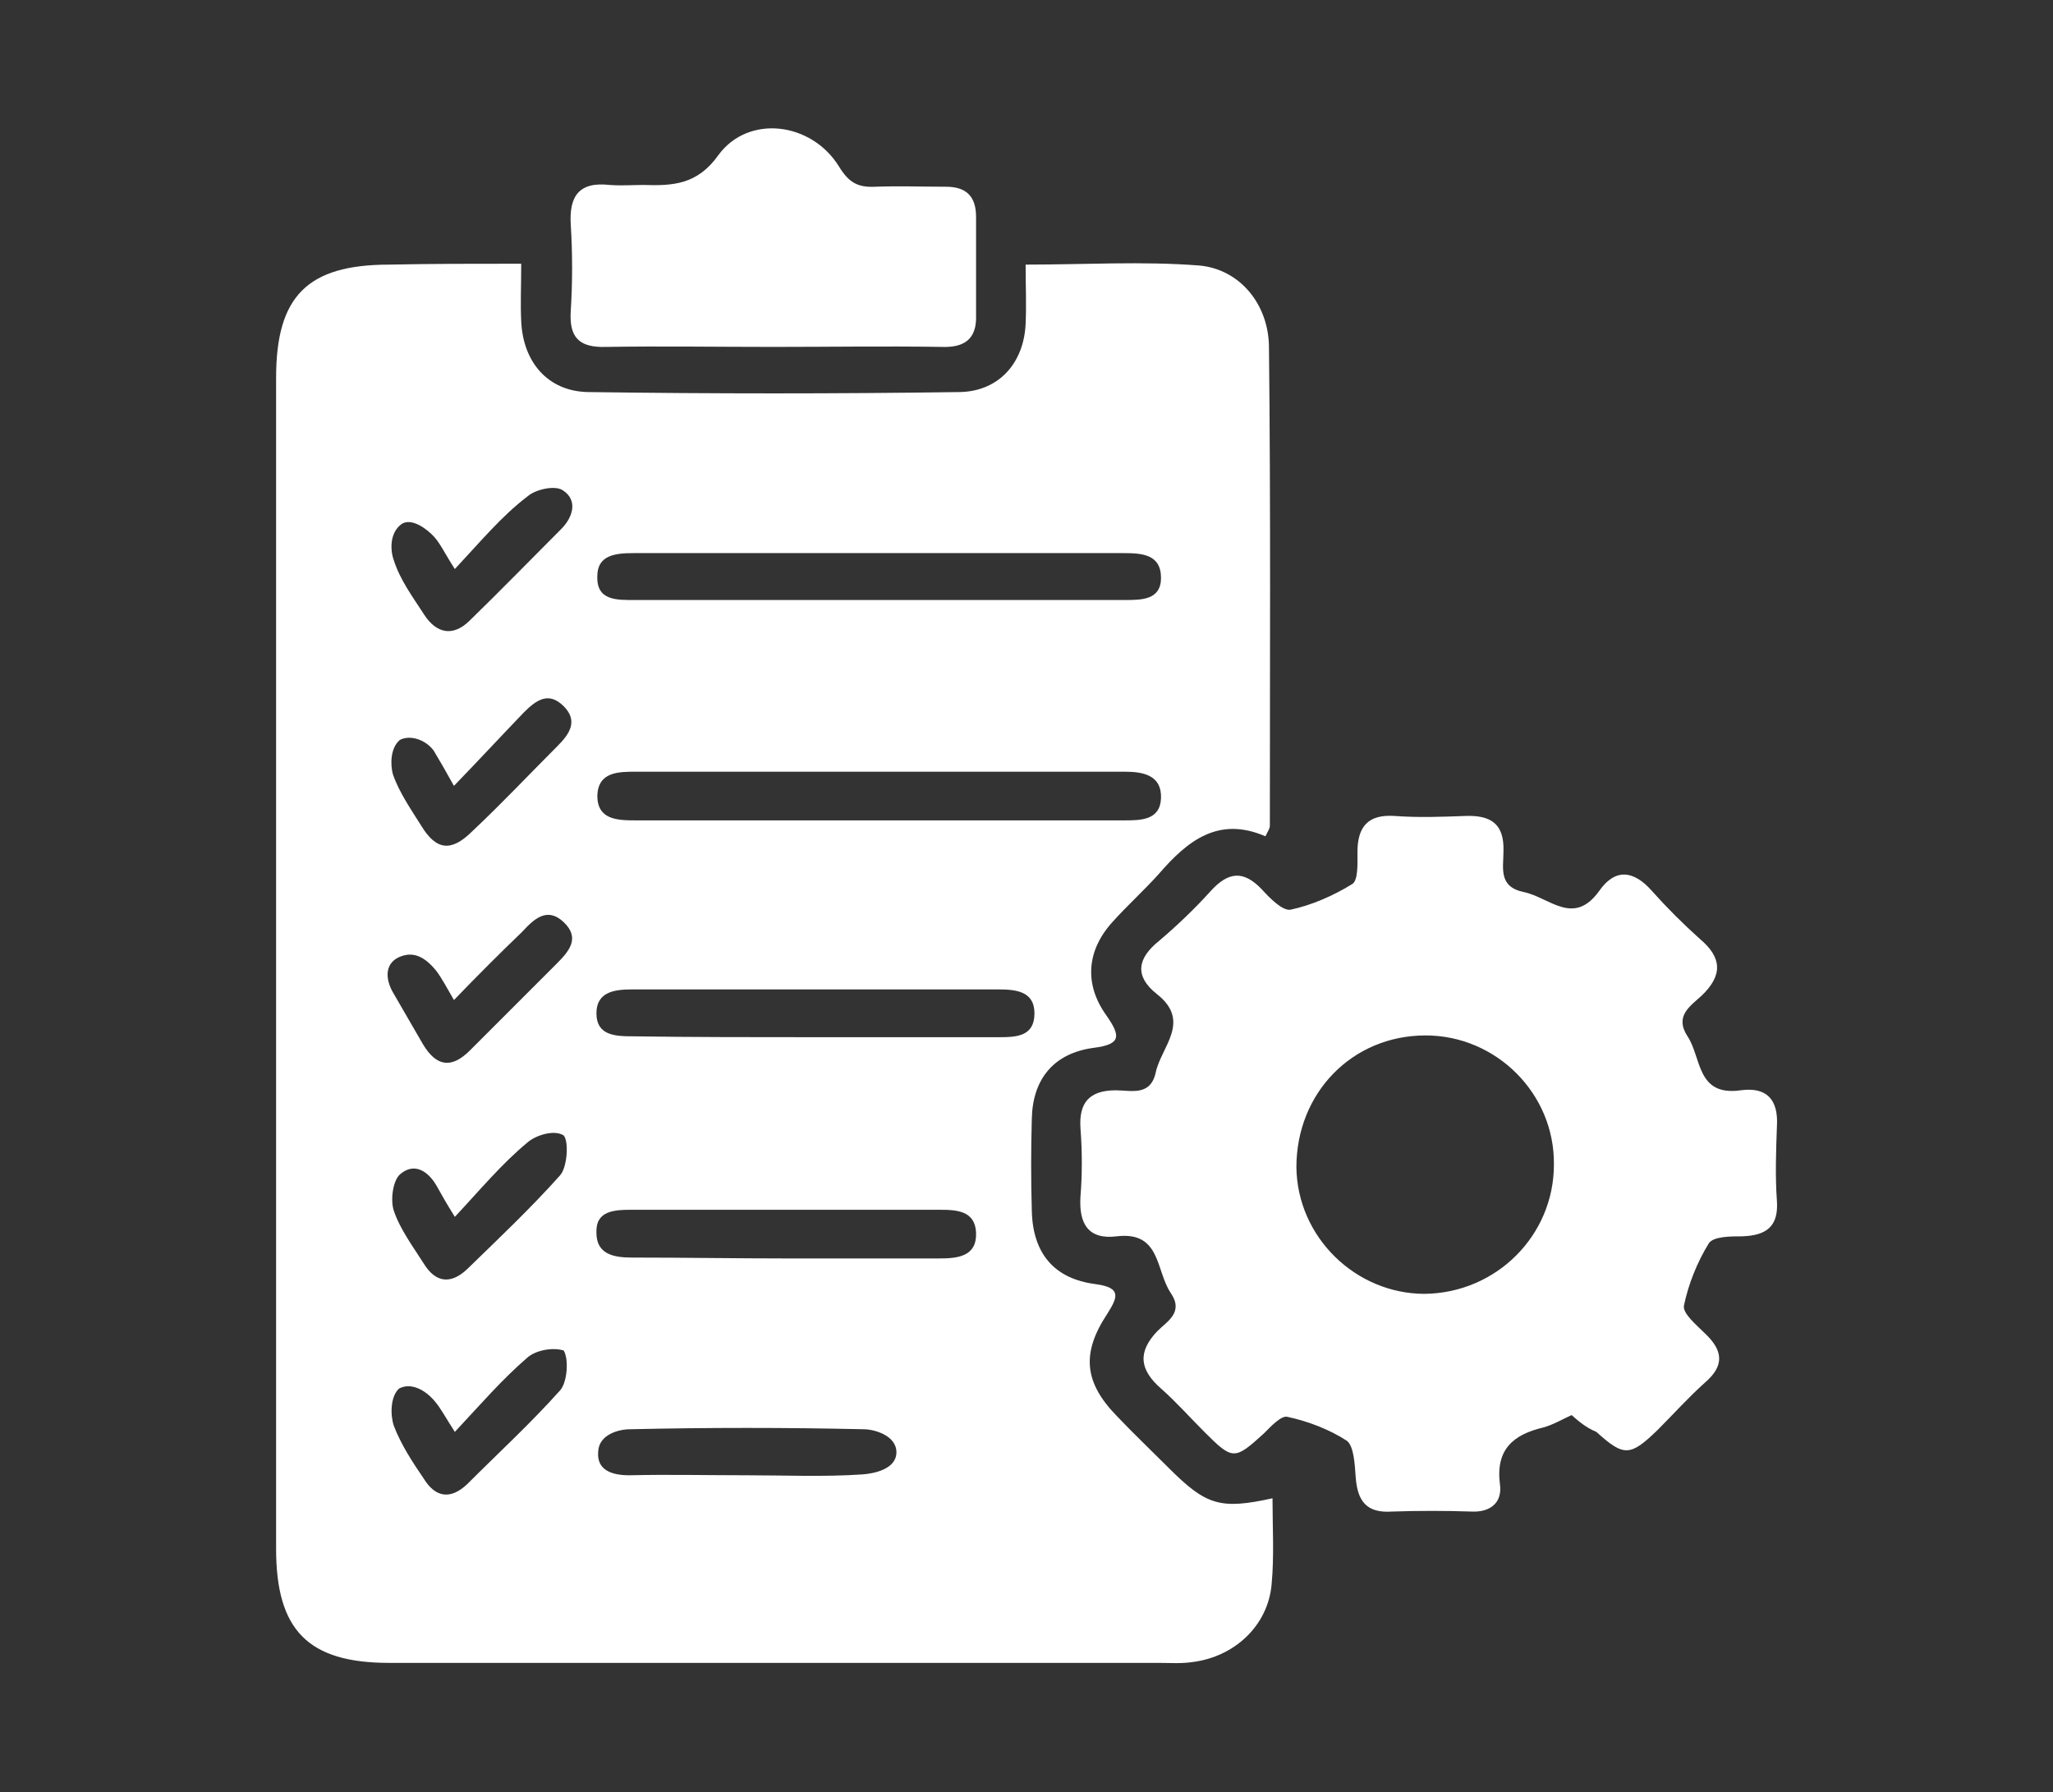
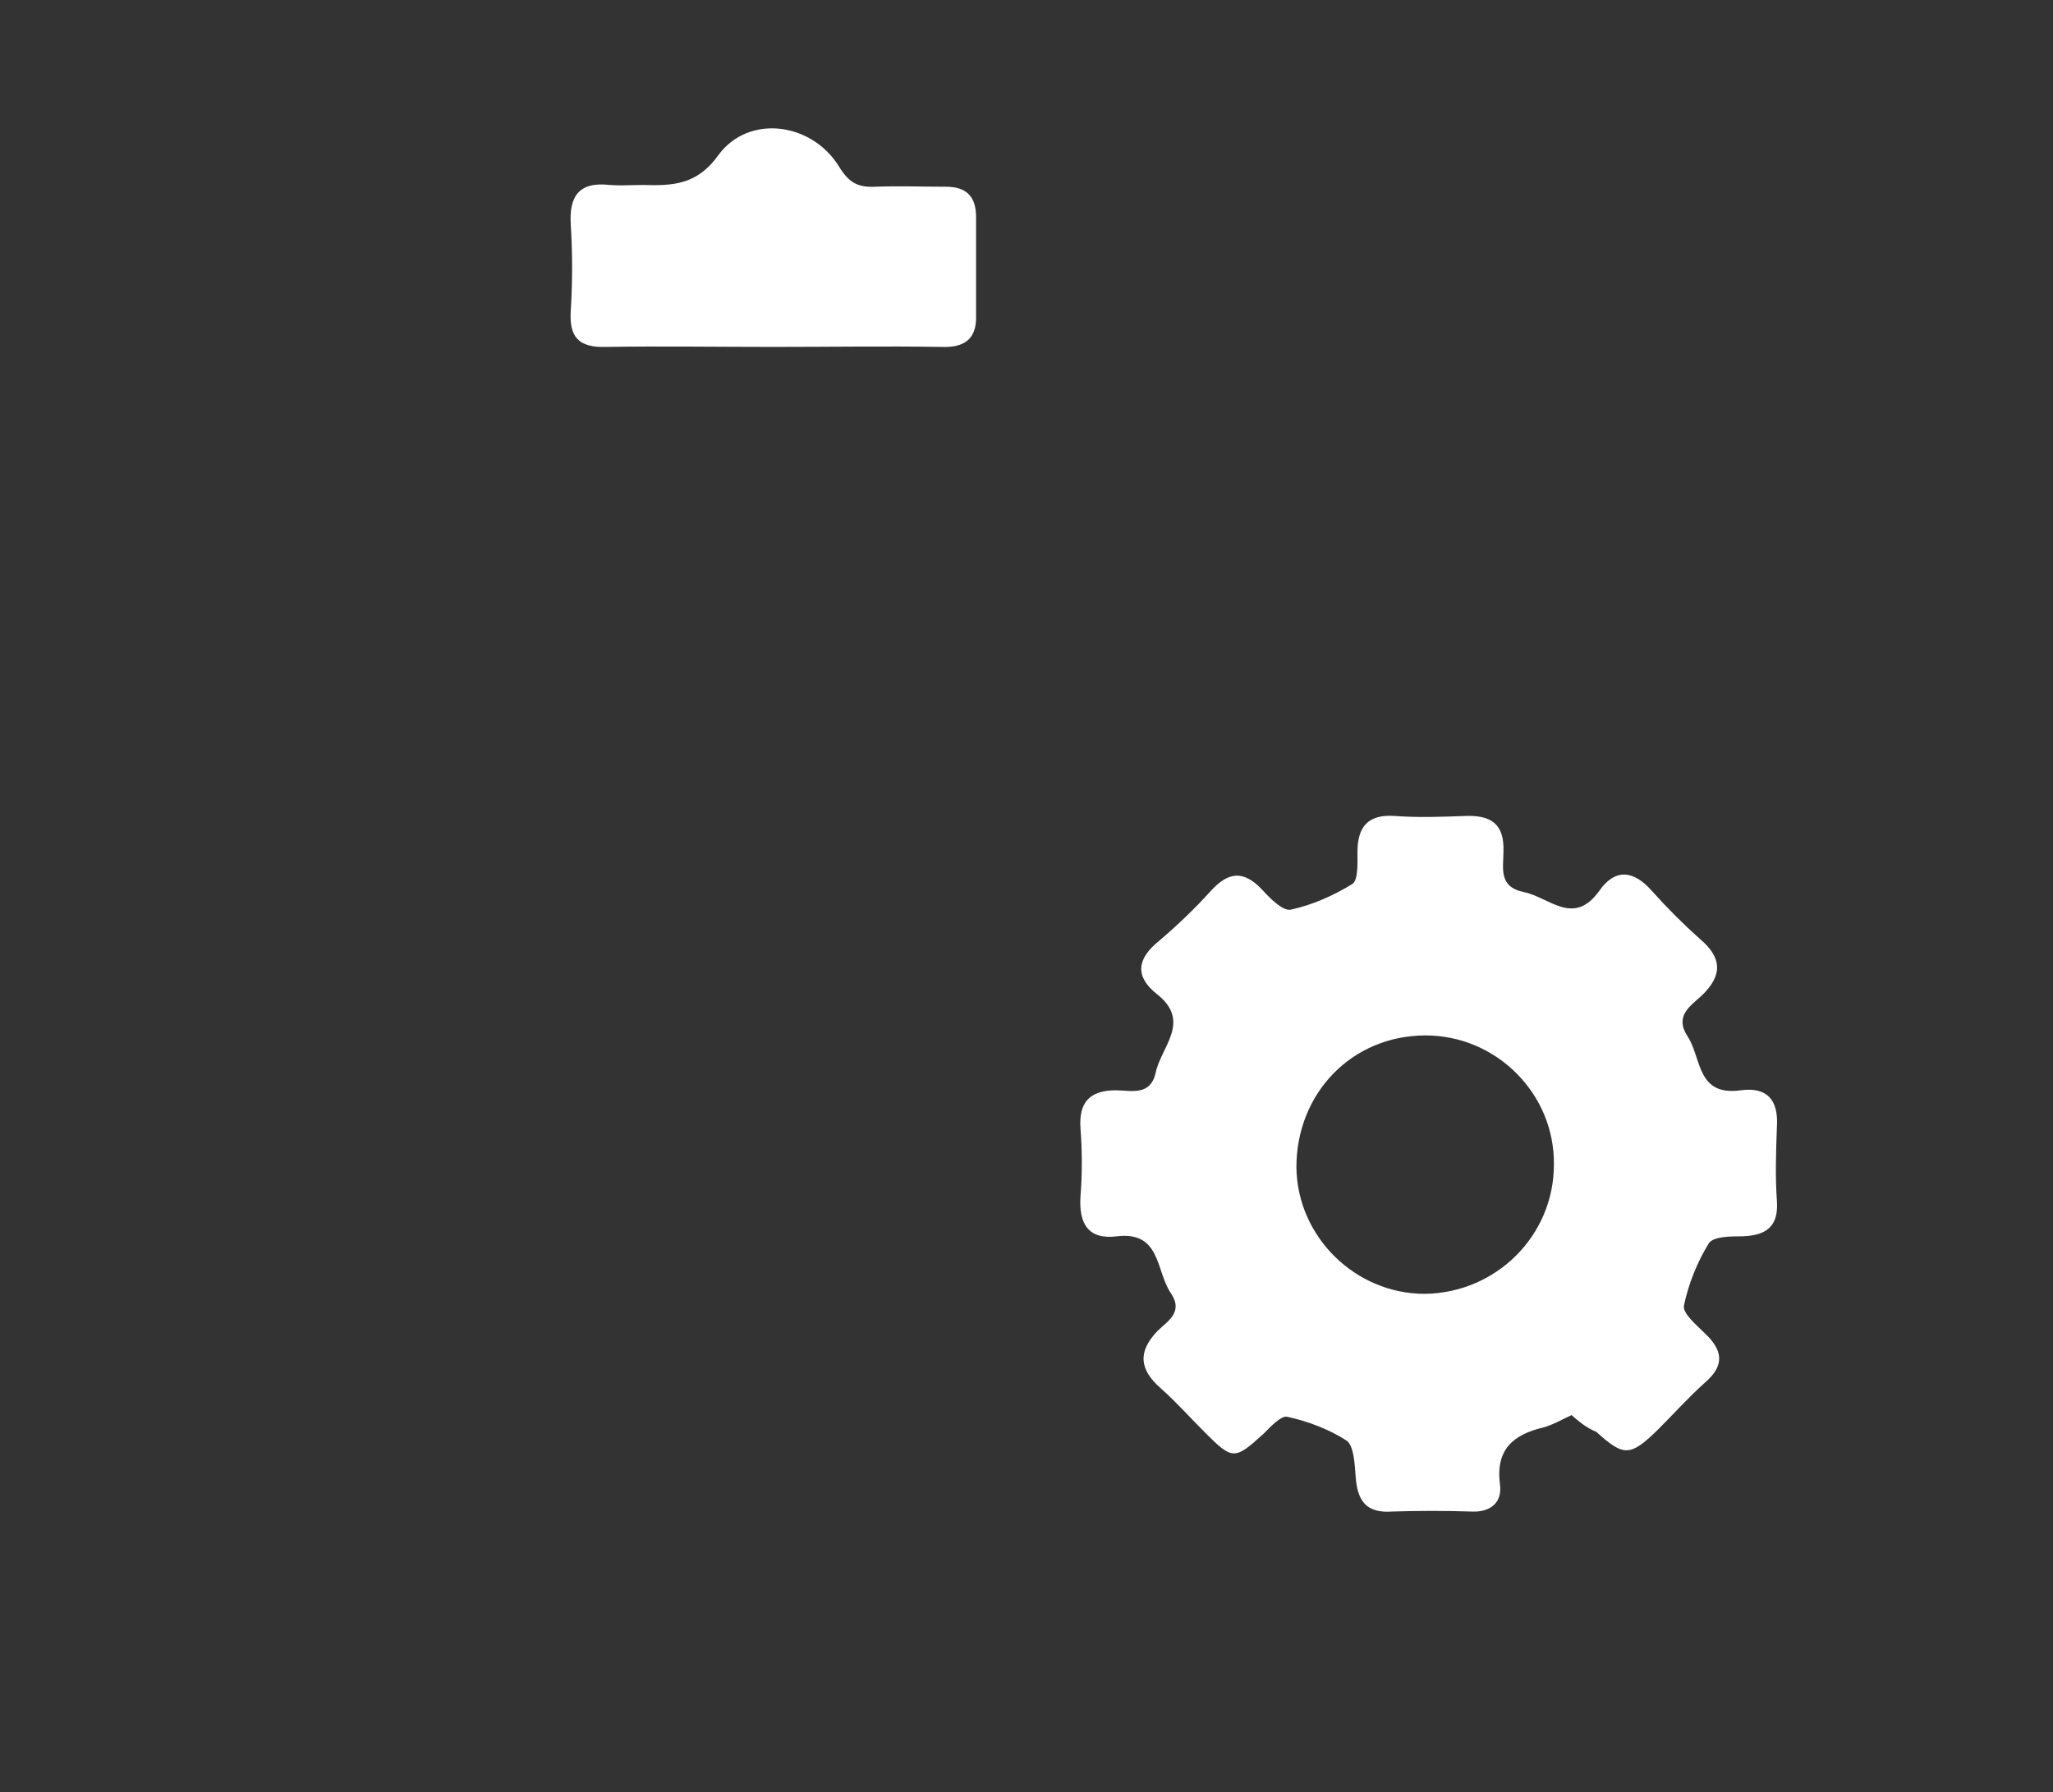
<svg xmlns="http://www.w3.org/2000/svg" version="1.1" id="Layer_1" x="0px" y="0px" viewBox="16 -1.5 232 202.5" style="enable-background:new 16 -1.5 232 202.5;" xml:space="preserve">
  <rect x="16" y="-1.5" width="232" height="202.5" fill="#333333" stroke="none" />
  <style type="text/css">
	.st0{fill:#FFFFFF;}
</style>
  <g>
-     <path class="st0" d="M74.9,28.3c0,2.5-0.1,4.5,0,6.5c0.2,4.6,3,7.9,7.5,8c14,0.2,28.1,0.2,42.1,0c4.4-0.1,7.2-3.3,7.4-7.7   c0.1-2.2,0-4.4,0-6.7c6.7,0,13.2-0.4,19.6,0.1c4.6,0.4,7.9,4.4,7.9,9.3c0.2,18,0.1,36,0.1,54c0,0.3-0.2,0.6-0.5,1.2   c-5.3-2.3-8.8,0.5-12,4.2c-1.7,1.9-3.6,3.6-5.3,5.5c-2.9,3.2-3.2,7-0.7,10.5c1.6,2.3,1.8,3.3-1.4,3.7c-4.5,0.6-6.9,3.5-7,8   c-0.1,3.5-0.1,7,0,10.4c0.1,4.8,2.5,7.7,7.2,8.3c3,0.4,2.5,1.5,1.3,3.4c-2.9,4.4-2.6,7.7,1.1,11.5c1.9,2,3.9,3.9,5.9,5.9   c4.2,4.2,5.8,4.7,11.7,3.4c0,3.3,0.2,6.5-0.1,9.7c-0.4,4.7-4.2,8.2-8.9,8.8c-1.3,0.2-2.5,0.1-3.8,0.1c-29,0-58,0-87,0   c-9.2,0-12.8-3.7-12.8-12.9c0-44.1,0-88.2,0-132.3c0-9.2,3.5-12.8,12.8-12.8C64.8,28.3,69.6,28.3,74.9,28.3z M115.2,91.2   L115.2,91.2c9.3,0,18.5,0,27.8,0c1.9,0,4.1,0,4.2-2.5c0.1-2.6-2-3-4.1-3c-18.4,0-36.8,0-55.2,0c-2,0-4.3,0-4.4,2.7   c0,2.7,2.2,2.8,4.3,2.8C96.9,91.2,106.1,91.2,115.2,91.2z M114.9,66.3L114.9,66.3c9.4,0,18.8,0,28.2,0c1.9,0,4.1,0,4.1-2.5   c0-2.7-2.2-2.8-4.3-2.8c-18.4,0-36.9,0-55.3,0c-2,0-4.1,0.2-4.1,2.6c-0.1,2.8,2.2,2.7,4.3,2.7C96.8,66.3,105.8,66.3,114.9,66.3z    M108,115.7L108,115.7c7,0,13.9,0,20.9,0c2,0,4-0.1,4-2.7c0-2.5-2.1-2.7-4.1-2.7c-13.8,0-27.6,0-41.4,0c-2,0-4,0.3-4,2.7   c0,2.5,2.1,2.6,4.1,2.6C94.3,115.7,101.2,115.7,108,115.7z M105.1,140.7c5.7,0,11.4,0,17,0c2.1,0,4.3-0.2,4.2-2.9   c-0.1-2.5-2.2-2.6-4.1-2.6c-11.6,0-23.2,0-34.8,0c-2,0-4.1,0.1-4,2.6c0,2.4,1.9,2.8,4,2.8C93.3,140.6,99.2,140.7,105.1,140.7z    M100.3,165.2L100.3,165.2c4.4,0,8.8,0.2,13.2-0.1c1.3-0.1,3.8-0.6,3.8-2.5c0-1.9-2.5-2.6-3.7-2.6c-8.8-0.2-17.6-0.2-26.4,0   c-1.3,0-3.5,0.6-3.6,2.5c-0.2,2.1,1.5,2.7,3.5,2.7C91.5,165.1,95.9,165.2,100.3,165.2z M67.4,136c-1-1.6-1.5-2.5-2-3.4   c-1-1.8-2.6-2.8-4.2-1.4c-0.8,0.7-1.1,2.9-0.7,4.1c0.7,2.1,2.2,4.1,3.4,6c1.3,2.1,3,2.4,4.9,0.6c3.6-3.5,7.2-6.9,10.5-10.6   c0.8-0.9,1-3.8,0.4-4.5c-1.1-0.7-3.2,0-4.1,0.8C72.7,130,70.3,132.9,67.4,136z M67.4,160.3c-1.1-1.7-1.6-2.7-2.3-3.5   c-1.1-1.3-2.7-2.1-4-1.4c-1,0.9-1,3-0.6,4.2c0.8,2.1,2.1,4.1,3.4,6c1.3,2.1,3,2.4,4.9,0.6c3.5-3.5,7.2-6.9,10.5-10.6   c0.8-0.9,1-3.5,0.4-4.5c-1.3-0.4-3.2,0-4.1,0.8C72.7,154.4,70.3,157.2,67.4,160.3z M67.4,62.8c-1.1-1.7-1.6-2.8-2.3-3.6   c-0.9-1-2.6-2.2-3.7-1.5c-1.4,1-1.3,3-0.9,4.1c0.7,2.2,2.1,4.1,3.4,6.1c1.4,2.2,3.3,2.6,5.2,0.7c3.5-3.4,6.9-6.9,10.3-10.3   c1.4-1.4,1.9-3.3,0.2-4.4c-0.9-0.6-3.1-0.1-4,0.7C72.7,56.8,70.3,59.7,67.4,62.8z M67.3,111.5c-0.8-1.4-1.4-2.5-2-3.3   c-1.3-1.6-2.5-2.1-3.8-1.7c-2,0.6-2.1,2.5-1,4.3c1.1,1.9,2.2,3.8,3.3,5.7c1.5,2.5,3.2,2.8,5.3,0.7c3.3-3.3,6.5-6.5,9.8-9.8   c1.4-1.4,2.7-2.9,0.8-4.7c-1.9-1.8-3.4-0.3-4.7,1.1C72.5,106.2,70,108.7,67.3,111.5z M67.3,87.3c-1-1.8-1.7-3-2.3-4   c-0.9-1.2-2.6-1.8-3.8-1.2c-1.1,0.9-1.1,2.8-0.8,3.9c0.7,2,2,3.9,3.2,5.8c1.7,2.8,3.4,3,5.8,0.6c3.3-3.1,6.4-6.4,9.6-9.6   c1.3-1.3,2.4-2.8,0.7-4.5c-1.7-1.7-3.1-0.7-4.5,0.7C72.7,81.6,70.2,84.3,67.3,87.3z" />
    <path class="st0" d="M193.6,158.4c-1.1,0.5-2.1,1.1-3.2,1.4c-3.4,0.8-5.4,2.5-4.9,6.4c0.3,2.1-1.1,3.2-3.2,3.1c-3-0.1-6-0.1-9,0   c-2.9,0.2-3.9-1.2-4.1-3.9c-0.1-1.4-0.2-3.5-1-4.1c-2-1.3-4.4-2.2-6.7-2.7c-0.7-0.2-1.9,1.1-2.7,1.9c-3.3,3-3.5,3-6.7-0.2   c-1.6-1.6-3.2-3.4-4.9-4.9c-2.4-2.1-2.7-4.1-0.4-6.5c1.1-1.1,3-2.1,1.5-4.3c-1.7-2.5-1.1-7-6.1-6.4c-3.2,0.4-4.3-1.4-4.1-4.5   c0.2-2.5,0.2-5.1,0-7.7c-0.2-2.9,1-4.3,4-4.3c1.7,0,3.9,0.7,4.5-2c0.6-2.9,4.1-5.8,0.1-8.9c-2.5-2-2.2-4,0.3-6c2-1.7,4-3.6,5.8-5.6   c2-2.2,3.7-2.4,5.8-0.2c0.9,1,2.3,2.4,3.2,2.3c2.4-0.5,4.9-1.6,7-2.9c0.7-0.4,0.6-2.4,0.6-3.6c0-2.9,1.2-4.3,4.2-4.1   c2.7,0.2,5.3,0.1,8,0c2.9-0.1,4.4,0.9,4.3,4c0,1.9-0.6,4,2.3,4.6c2.9,0.6,5.6,3.9,8.5-0.1c1.8-2.6,3.9-2.4,6,0   c1.7,1.9,3.5,3.7,5.4,5.4c2.5,2.1,2.6,4.1,0.2,6.4c-1.3,1.2-3.1,2.3-1.6,4.6c1.6,2.4,1,6.8,6,6.1c2.9-0.4,4.3,1,4.1,4.1   c-0.1,2.8-0.2,5.6,0,8.4c0.2,2.9-1.2,3.9-3.9,4c-1.3,0-3.3,0-3.8,0.8c-1.3,2.1-2.3,4.6-2.8,7c-0.2,0.9,1.4,2.2,2.4,3.2   c2,1.9,2.2,3.6,0,5.5c-1.9,1.7-3.6,3.6-5.4,5.4c-3.1,3-3.8,3-6.9,0.2C195.2,159.8,194.4,159.1,193.6,158.4z M177.1,115.5   c-8.3,0-14.6,6.5-14.6,14.9c0.1,7.9,6.7,14.3,14.5,14.3c8.1-0.1,14.6-6.6,14.6-14.6C191.7,122.1,185.1,115.5,177.1,115.5z" />
    <path class="st0" d="M103.3,37.7c-6.3,0-12.5-0.1-18.8,0c-3.1,0.1-4.2-1.1-4-4.1c0.2-3.2,0.2-6.5,0-9.7s0.9-4.9,4.4-4.5   c1.3,0.1,2.6,0,3.8,0c3.3,0.1,6.1,0,8.5-3.4c3.4-4.6,10.5-3.7,13.6,1.3c1.1,1.8,2.1,2.4,4.1,2.3c2.7-0.1,5.3,0,8,0   c2.3,0,3.4,1.1,3.4,3.4c0,3.7,0,7.4,0,11.1c0.1,2.7-1.3,3.7-3.9,3.6C116.1,37.6,109.7,37.7,103.3,37.7z" />
  </g>
</svg>